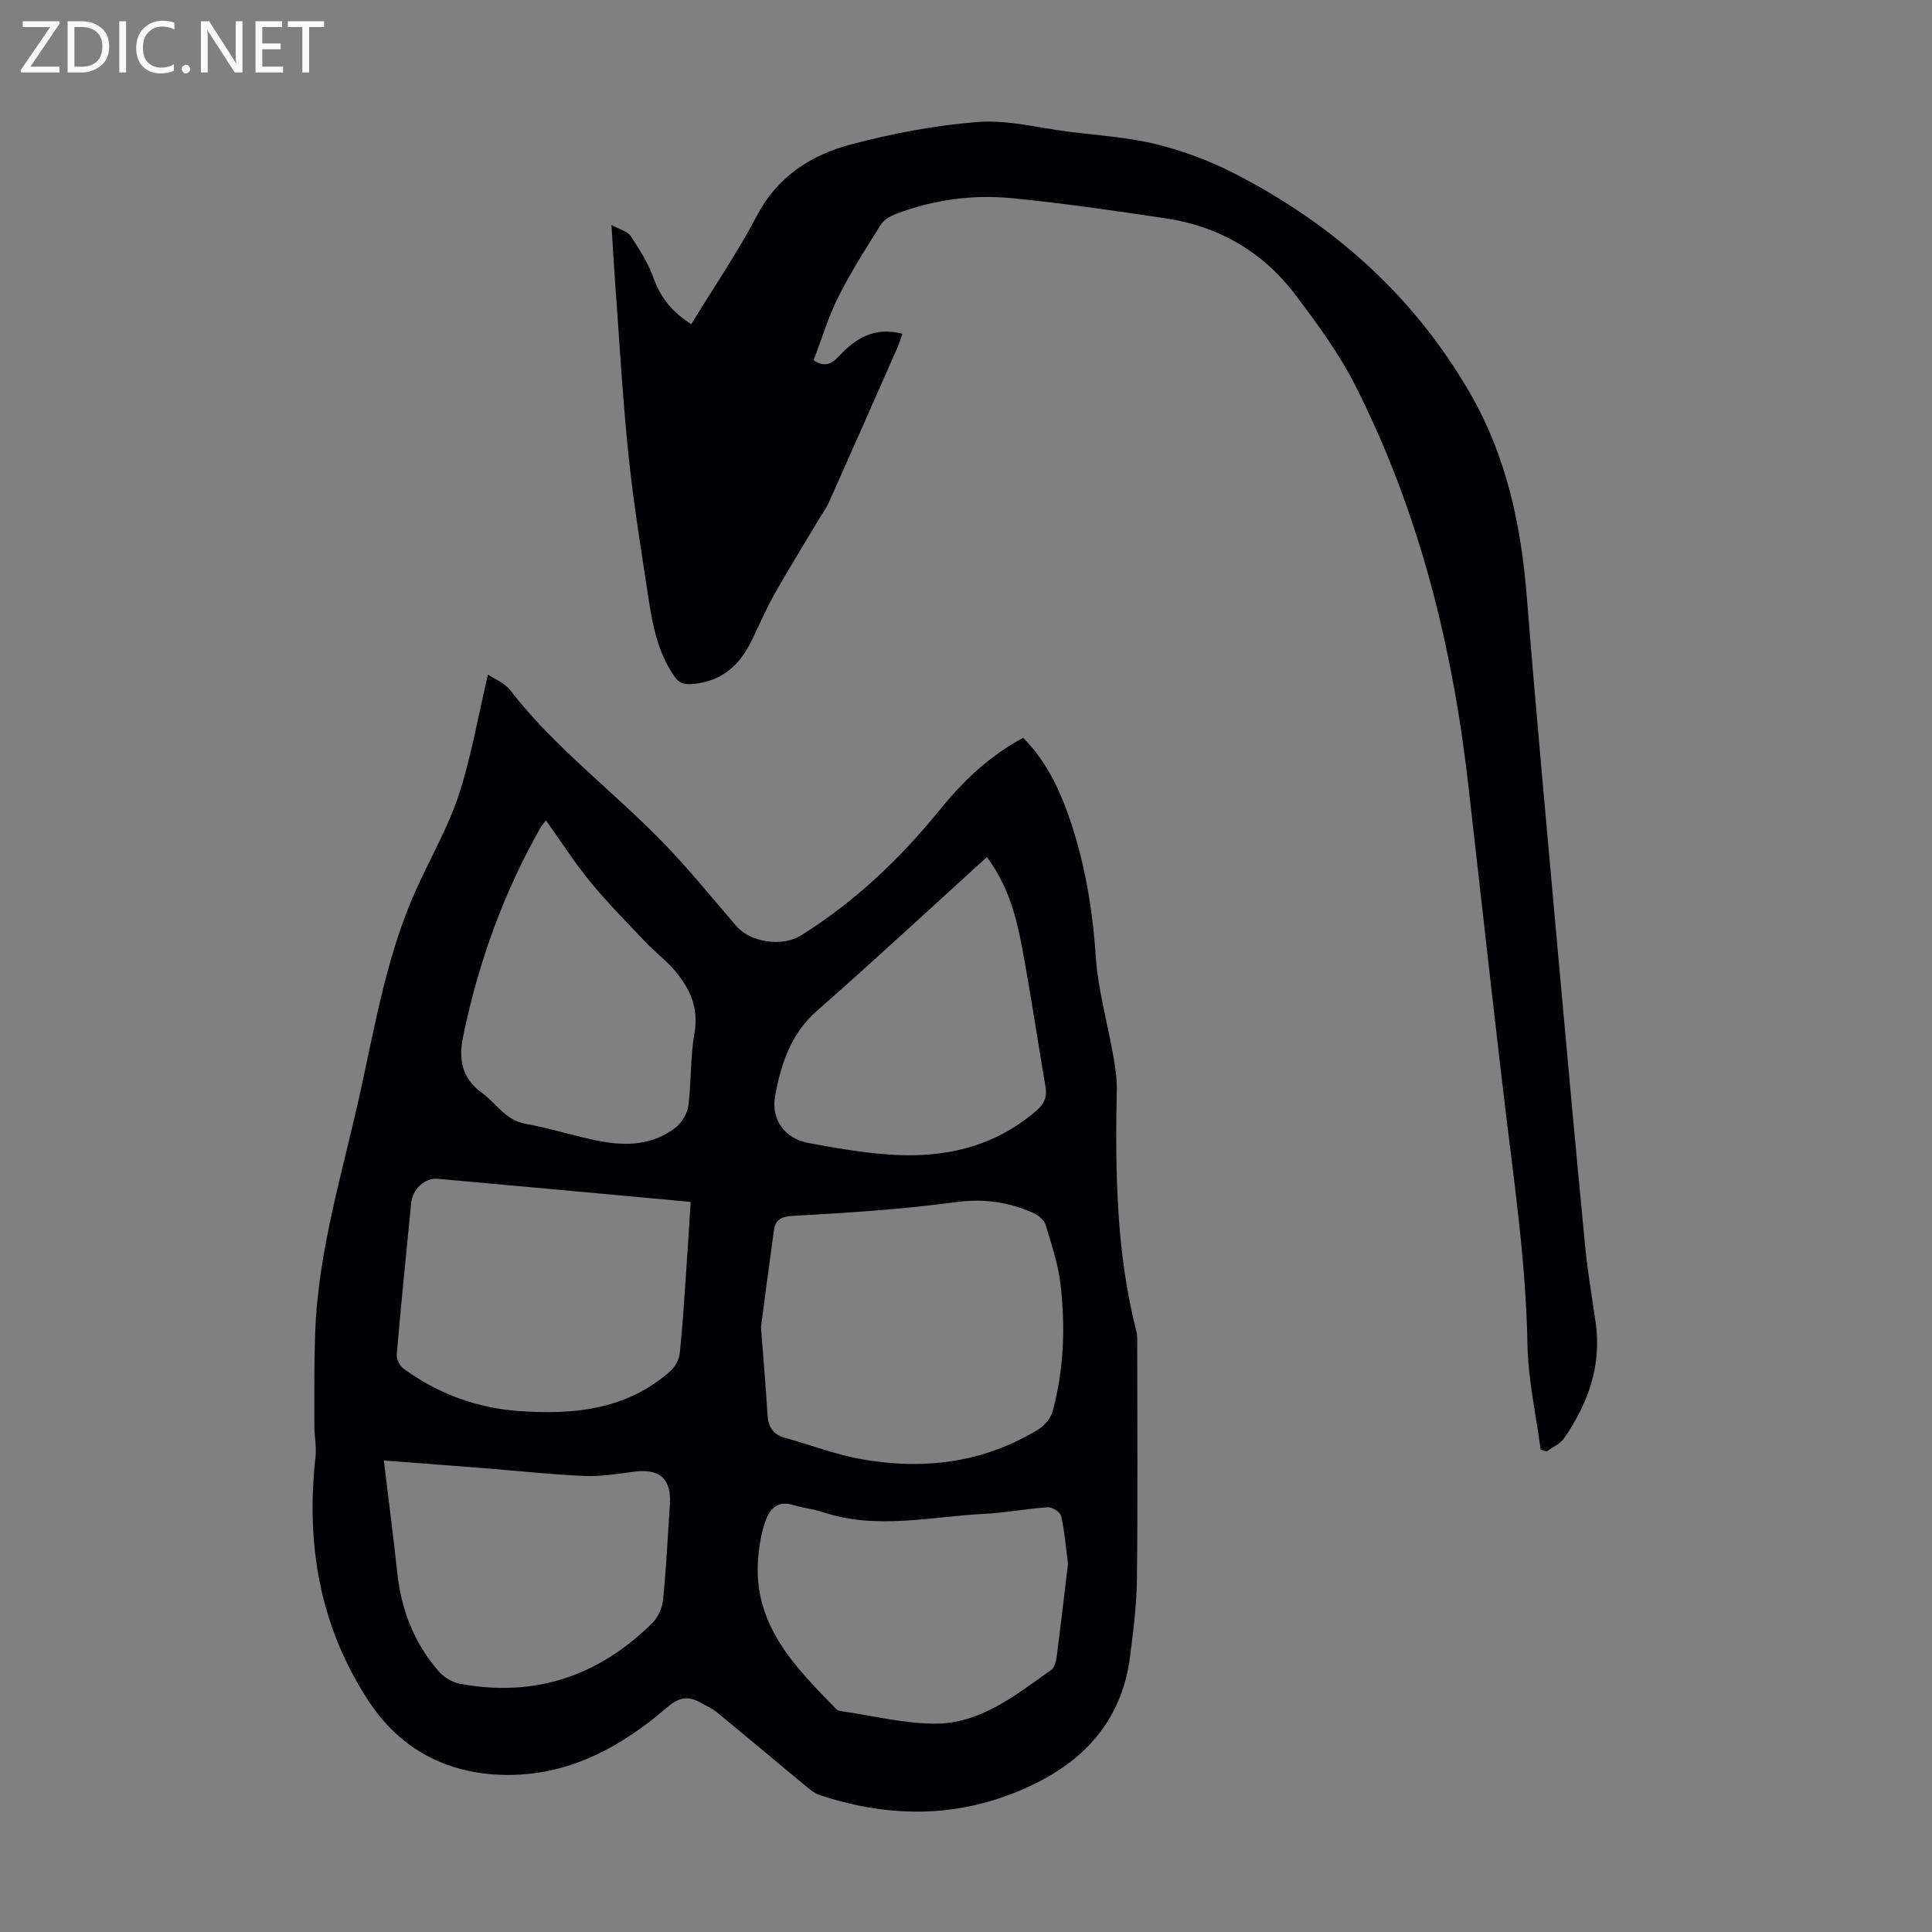
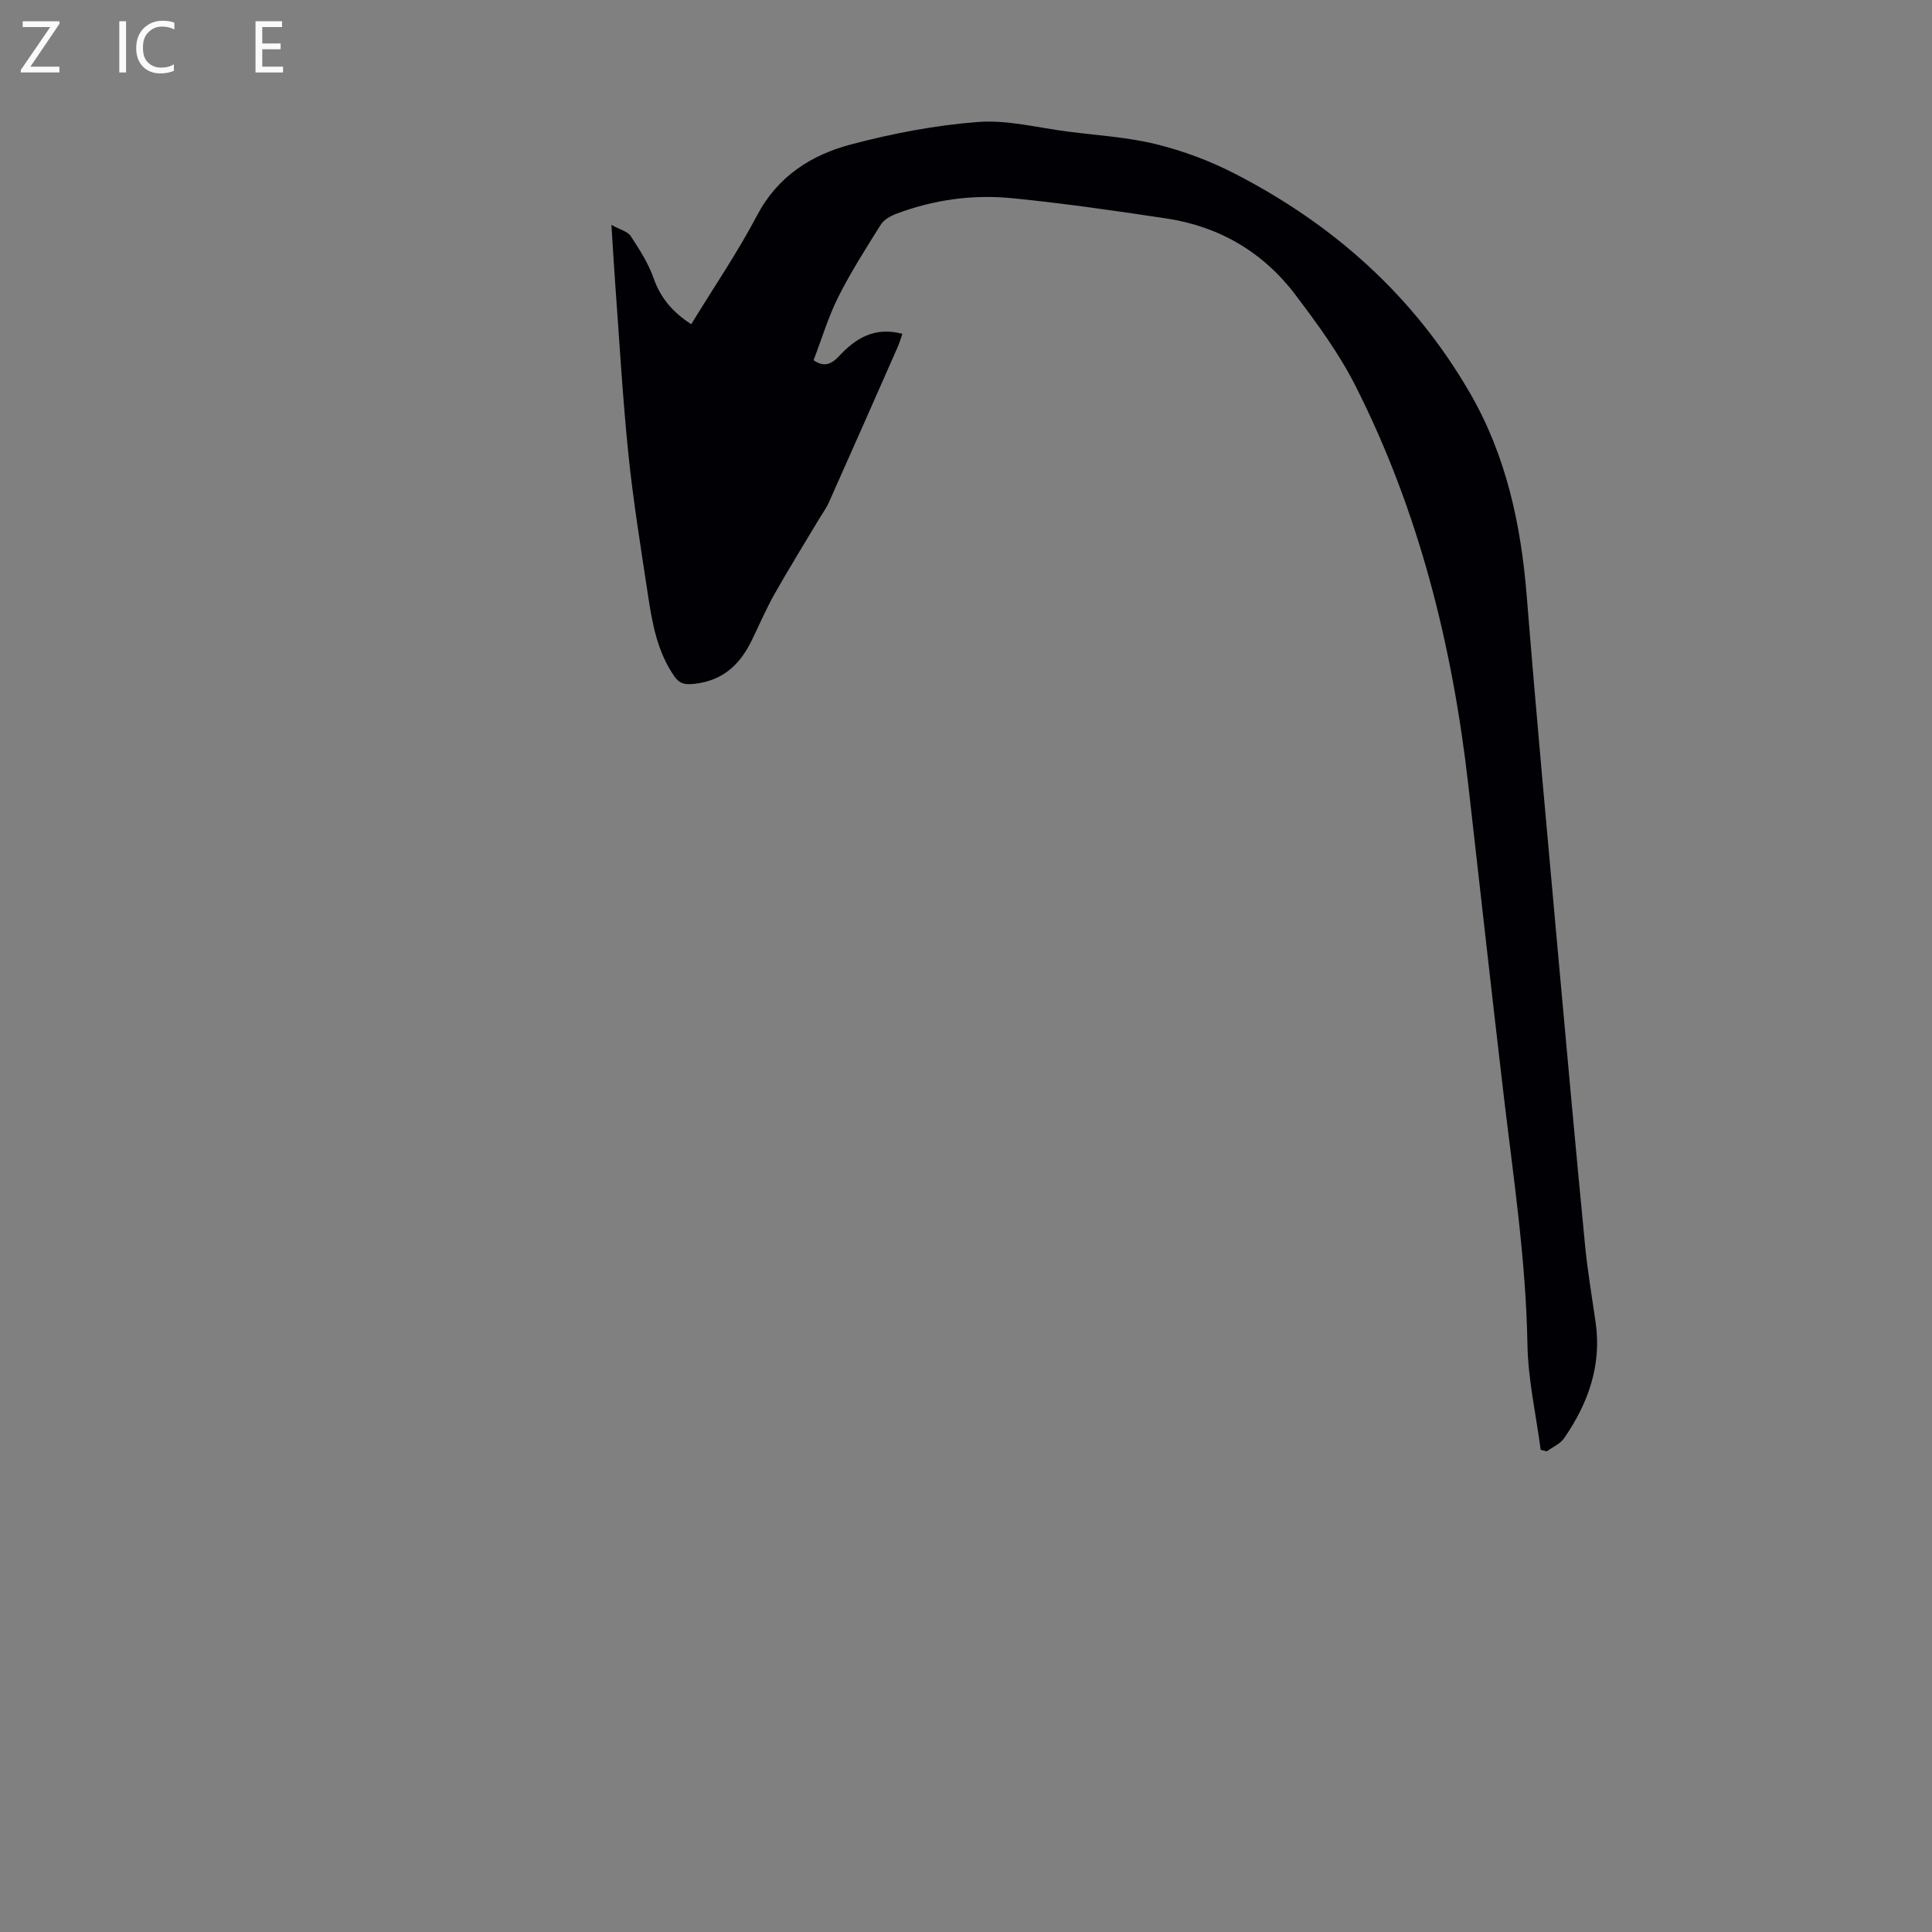
<svg xmlns="http://www.w3.org/2000/svg" enable-background="new 0 0 400 400" viewBox="0 0 400 400">
  <rect x="0" y="0" width="400" height="400" fill="#808080" stroke="none" />
  <g fill="#fafafb">
    <path d="m12.4 4.8-6.1 9h6v1.2h-8v-.5l6.1-8.9h-5.7v-1.2h7.6v.4z" />
-     <path d="m14 15v-10.6h3c1.6 0 2.9.5 4 1.4s1.6 2.2 1.6 3.8-.5 3-1.6 3.9-2.4 1.5-4 1.5zm1.4-9.4v8.2h1.6c1.3 0 2.4-.4 3.1-1.1s1.1-1.8 1.1-3.1-.4-2.3-1.2-3-1.8-1-3.1-1z" />
    <path d="m26.1 4.4v10.6h-1.4v-10.6z" />
    <path d="m36.1 14.6c-.8.4-1.8.6-2.9.6-1.5 0-2.7-.5-3.6-1.4s-1.4-2.2-1.4-3.8c0-1.7.5-3.1 1.5-4.1s2.3-1.6 3.9-1.6c1 0 1.8.1 2.5.4v1.4c-.8-.4-1.6-.6-2.5-.6-1.2 0-2.1.4-2.9 1.2s-1.1 1.8-1.1 3.2c0 1.3.3 2.3 1 3s1.6 1.1 2.7 1.1c1 0 2-.2 2.7-.7v1.3z" />
-     <path d="m37.6 14.3c0-.2.1-.5.3-.6s.4-.3.6-.3c.3 0 .5.1.6.3s.3.4.3.6-.1.4-.3.6-.4.3-.6.3c-.3 0-.5-.1-.6-.3s-.3-.4-.3-.6z" />
-     <path d="m50.2 15h-1.6l-5.3-8.2c-.2-.2-.3-.5-.4-.7 0 .2.1.7.1 1.5v7.4h-1.4v-10.6h1.7l5.2 8.1c.2.4.4.6.4.7 0-.3-.1-.8-.1-1.5v-7.3h1.4z" />
    <path d="m58.6 15h-5.7v-10.6h5.5v1.2h-4.1v3.4h3.8v1.2h-3.8v3.6h4.3z" />
-     <path d="m67.1 5.6h-3.1v9.4h-1.4v-9.4h-3v-1.2h7.5z" />
  </g>
-   <path d="m101.02 139.67c1.33.9 3.43 1.69 4.6 3.21 9.17 11.87 21.22 20.82 31.57 31.47 5.37 5.52 10.23 11.54 15.26 17.38 3.01 3.49 9.63 4.31 13.43 1.92 11.12-6.97 20.45-15.81 28.69-25.98 4.8-5.92 10.28-11.19 17.27-14.91 4.53 4.57 7.3 10.16 9.38 16.06 3.32 9.43 4.97 19.16 5.64 29.18.46 6.86 2.4 13.62 3.6 20.44.4 2.3.8 4.65.76 6.97-.34 16.91-.16 33.77 4.07 50.31.22.85.15 1.78.16 2.67.01 16.11.13 32.23-.06 48.34-.06 5.46-.74 10.93-1.44 16.36-1.63 12.5-8.77 20.91-19.89 26.31-14.47 7.03-29.27 7.23-44.32 2.26-1.21-.4-2.27-1.35-3.28-2.18-6.03-4.98-12.01-10.03-18.06-14.99-1.02-.84-2.3-1.37-3.46-2.03-2.55-1.44-4.48-.99-6.83 1.04-9.71 8.37-20.69 14.29-33.9 13.97-11.74-.28-21.34-5.32-27.87-15.25-10.15-15.44-13.05-32.53-11.01-50.68.23-2.06-.25-4.19-.25-6.29 0-6.33-.05-12.66.16-18.99.57-17.47 5.87-34.08 9.54-50.98 3.06-14.07 5.53-28.32 11.58-41.56 2.92-6.4 6.48-12.58 8.65-19.22 2.58-7.9 3.97-16.17 6.01-24.83zm56.53 135.11c.56 7.32 1.03 12.66 1.34 18.01.15 2.5 1.03 4.19 3.61 4.89 5.26 1.44 10.4 3.45 15.74 4.41 12.93 2.31 25.39.82 36.8-6.19 1.27-.78 2.51-2.31 2.9-3.73 2.35-8.62 2.65-17.45 1.63-26.26-.48-4.15-1.86-8.22-3.07-12.26-.3-.99-1.42-2-2.41-2.45-5.15-2.33-10.36-3.09-16.19-2.31-11.14 1.49-22.4 2.22-33.63 2.84-2.58.14-3.74.76-4.05 3.08-1.01 7.28-1.96 14.56-2.67 19.97zm-14.56-25.94c-17.84-1.64-35.08-3.24-52.32-4.78-2.73-.24-5.26 2.12-5.54 5.02-1.04 10.45-2.09 20.91-2.99 31.38-.08.94.63 2.32 1.41 2.9 7.11 5.18 15.08 8.15 23.88 8.78 11.43.81 22.4-.26 31.44-8.34.95-.85 1.72-2.33 1.86-3.6.57-5.22.89-10.47 1.25-15.71.36-5.12.67-10.23 1.01-15.65zm78.13 74.92c-.46-3.52-.71-6.76-1.42-9.89-.18-.8-1.85-1.86-2.77-1.81-4.35.28-8.66 1.14-13 1.36-11.19.55-22.42 3.38-33.58-.35-2-.67-4.17-.86-6.19-1.49-3.12-.97-4.77.84-5.64 3.22s-1.3 4.99-1.53 7.53c-1.27 13.93 7.55 22.74 16.23 31.59.21.22.61.3.93.35 6.39.93 12.77 2.52 19.16 2.6 9.58.11 16.87-5.86 24.27-11.08.68-.48 1.05-1.71 1.17-2.64.85-6.53 1.61-13.07 2.37-19.39zm-141.65-21.38c.96 8 1.96 15.61 2.78 23.25.82 7.67 3.49 14.55 8.56 20.38 1.06 1.22 2.78 2.28 4.35 2.58 15.46 2.91 28.73-1.53 39.84-12.5 1.21-1.2 2.11-3.17 2.28-4.87.66-6.56.97-13.16 1.41-19.75.35-5.31-2.11-7.47-7.44-6.77-3.42.45-6.9 1.03-10.32.88-6.92-.3-13.82-1.07-20.74-1.61-6.78-.55-13.55-1.04-20.72-1.59zm124.84-124.92c-11.9 10.81-23.38 21.47-35.15 31.8-5.45 4.78-7.46 11.01-8.68 17.62-.9 4.86 1.98 8.83 6.81 9.74 5.48 1.04 11.01 1.99 16.56 2.4 11.3.85 21.8-1.38 30.69-9.04 1.65-1.42 2.29-2.82 1.93-4.91-1.67-9.8-3.11-19.64-4.96-29.41-1.2-6.34-2.96-12.6-7.2-18.2zm-91.27-7.6c-.56.71-.88 1.03-1.09 1.41-7.72 13.61-12.96 28.15-16.09 43.45-.93 4.53-.27 8.51 3.9 11.53 3 2.17 4.87 5.69 9.08 6.43 5.15.91 10.17 2.58 15.32 3.57 5.51 1.07 11.02.85 15.68-2.77 1.31-1.02 2.46-2.92 2.67-4.54.65-4.98.4-10.09 1.27-15.02.97-5.48-1.1-9.6-4.45-13.4-1.69-1.92-3.79-3.48-5.55-5.34-3.91-4.12-7.91-8.17-11.52-12.55-3.25-3.95-6.02-8.3-9.22-12.77z" fill="#010105" />
  <path d="m318.98 300.16c-.96-7.28-2.62-14.56-2.74-21.86-.31-17.51-2.94-34.75-4.98-52.07-2.5-21.21-4.84-42.45-7.26-63.67-3.28-28.87-10.23-56.76-23.42-82.78-3.36-6.63-7.86-12.76-12.36-18.72-6.68-8.84-15.75-14.17-26.73-15.83-10.6-1.6-21.23-3.13-31.9-4.19-8.19-.82-16.3.3-24.06 3.24-1.19.45-2.53 1.22-3.17 2.23-3.07 4.89-6.19 9.78-8.78 14.93-2.09 4.16-3.43 8.69-5.14 13.14 2.17 1.51 3.72.83 5.28-.85 3.43-3.7 7.39-6.15 13.11-4.61-.34.96-.6 1.87-.98 2.74-4.73 10.73-9.47 21.47-14.25 32.18-.54 1.21-1.35 2.3-2.04 3.44-3.08 5.16-6.25 10.28-9.21 15.51-1.75 3.11-3.15 6.41-4.72 9.62-2.43 5-5.99 8.33-11.87 8.97-1.98.22-3.08-.01-4.18-1.6-3.49-5.06-4.54-10.9-5.42-16.76-1.47-9.72-3.06-19.44-4.06-29.22-1.21-11.79-1.87-23.63-2.74-35.45-.27-3.66-.47-7.32-.77-11.99 1.83 1.02 3.37 1.36 3.99 2.31 1.81 2.78 3.67 5.65 4.75 8.75 1.46 4.16 4.03 7.08 7.78 9.51 4.65-7.61 9.58-14.83 13.62-22.51 4.27-8.12 11.21-12.53 19.43-14.71 8.6-2.28 17.49-3.98 26.35-4.66 6.12-.46 12.41 1.21 18.62 2 6.1.78 12.31 1.15 18.25 2.61 5.57 1.37 11.11 3.44 16.22 6.07 20.45 10.5 37.05 25.28 48.67 45.32 7.58 13.06 10.64 27.33 11.83 42.23 1.98 24.75 4.28 49.48 6.5 74.22 1.8 20.05 3.64 40.11 5.57 60.15.52 5.34 1.43 10.63 2.19 15.95 1.28 8.94-1.57 16.78-6.53 23.98-.81 1.17-2.38 1.82-3.59 2.71-.41-.11-.83-.22-1.26-.33z" fill="#010105" />
</svg>